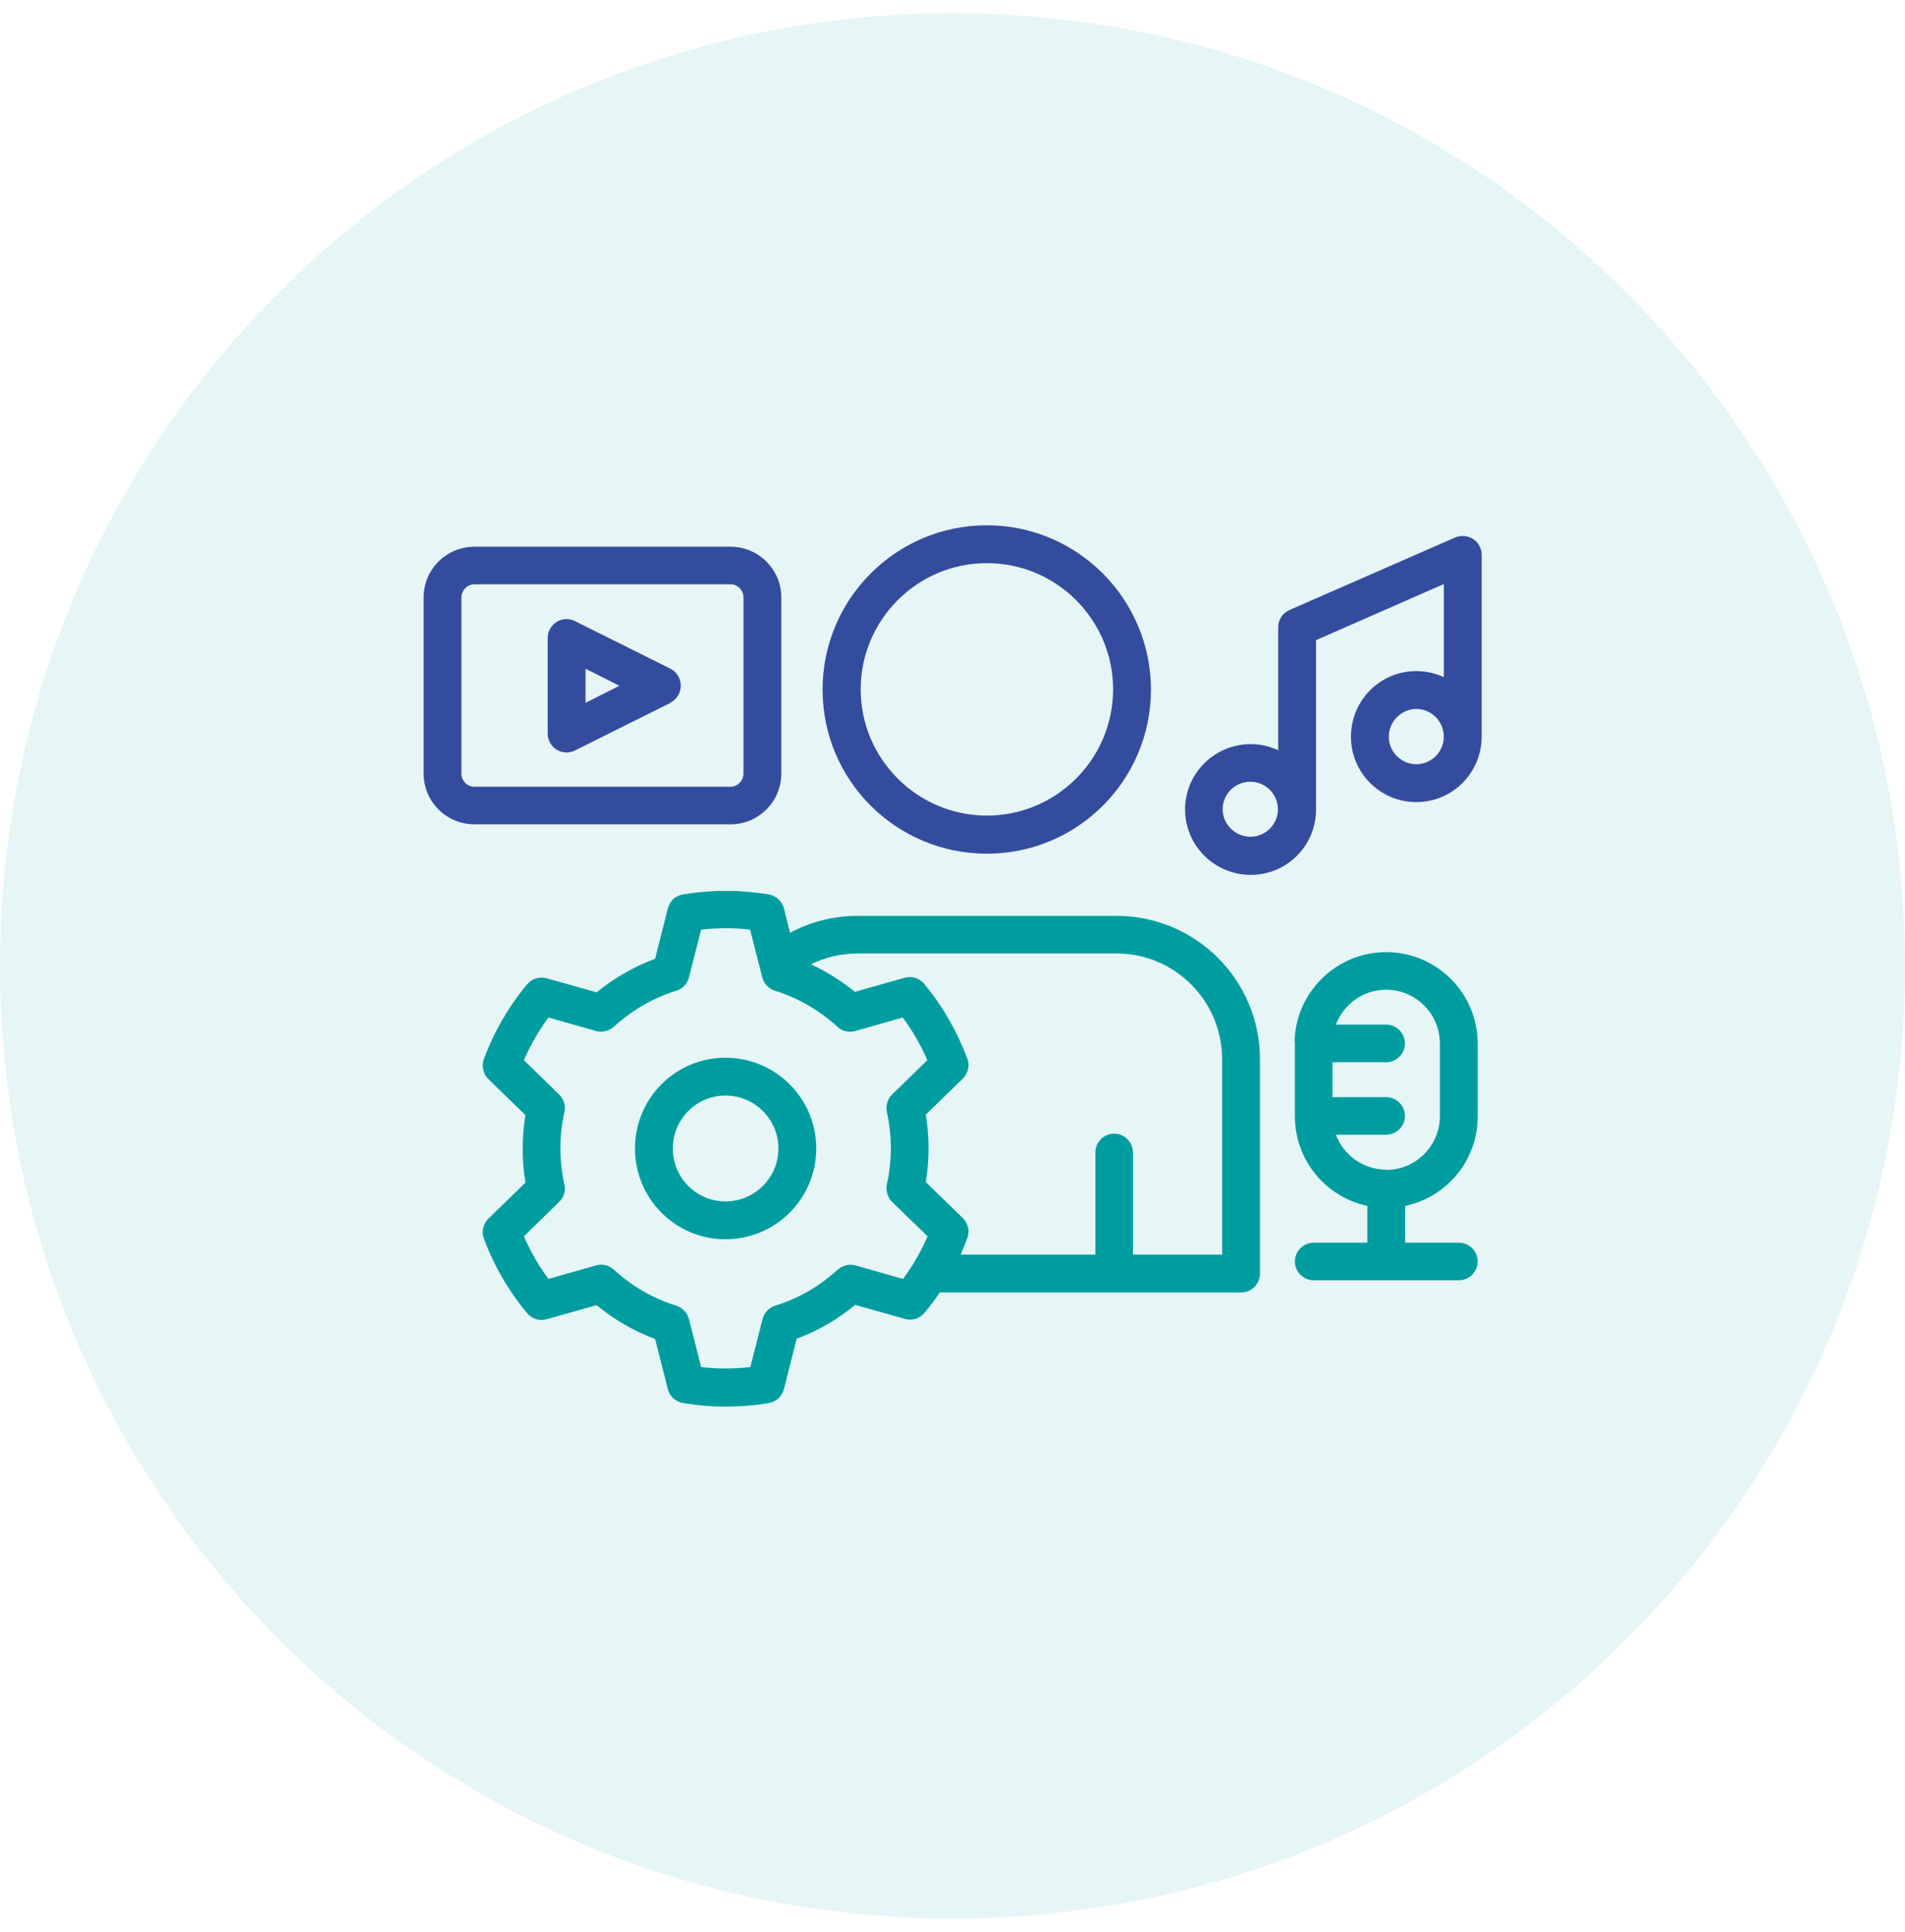
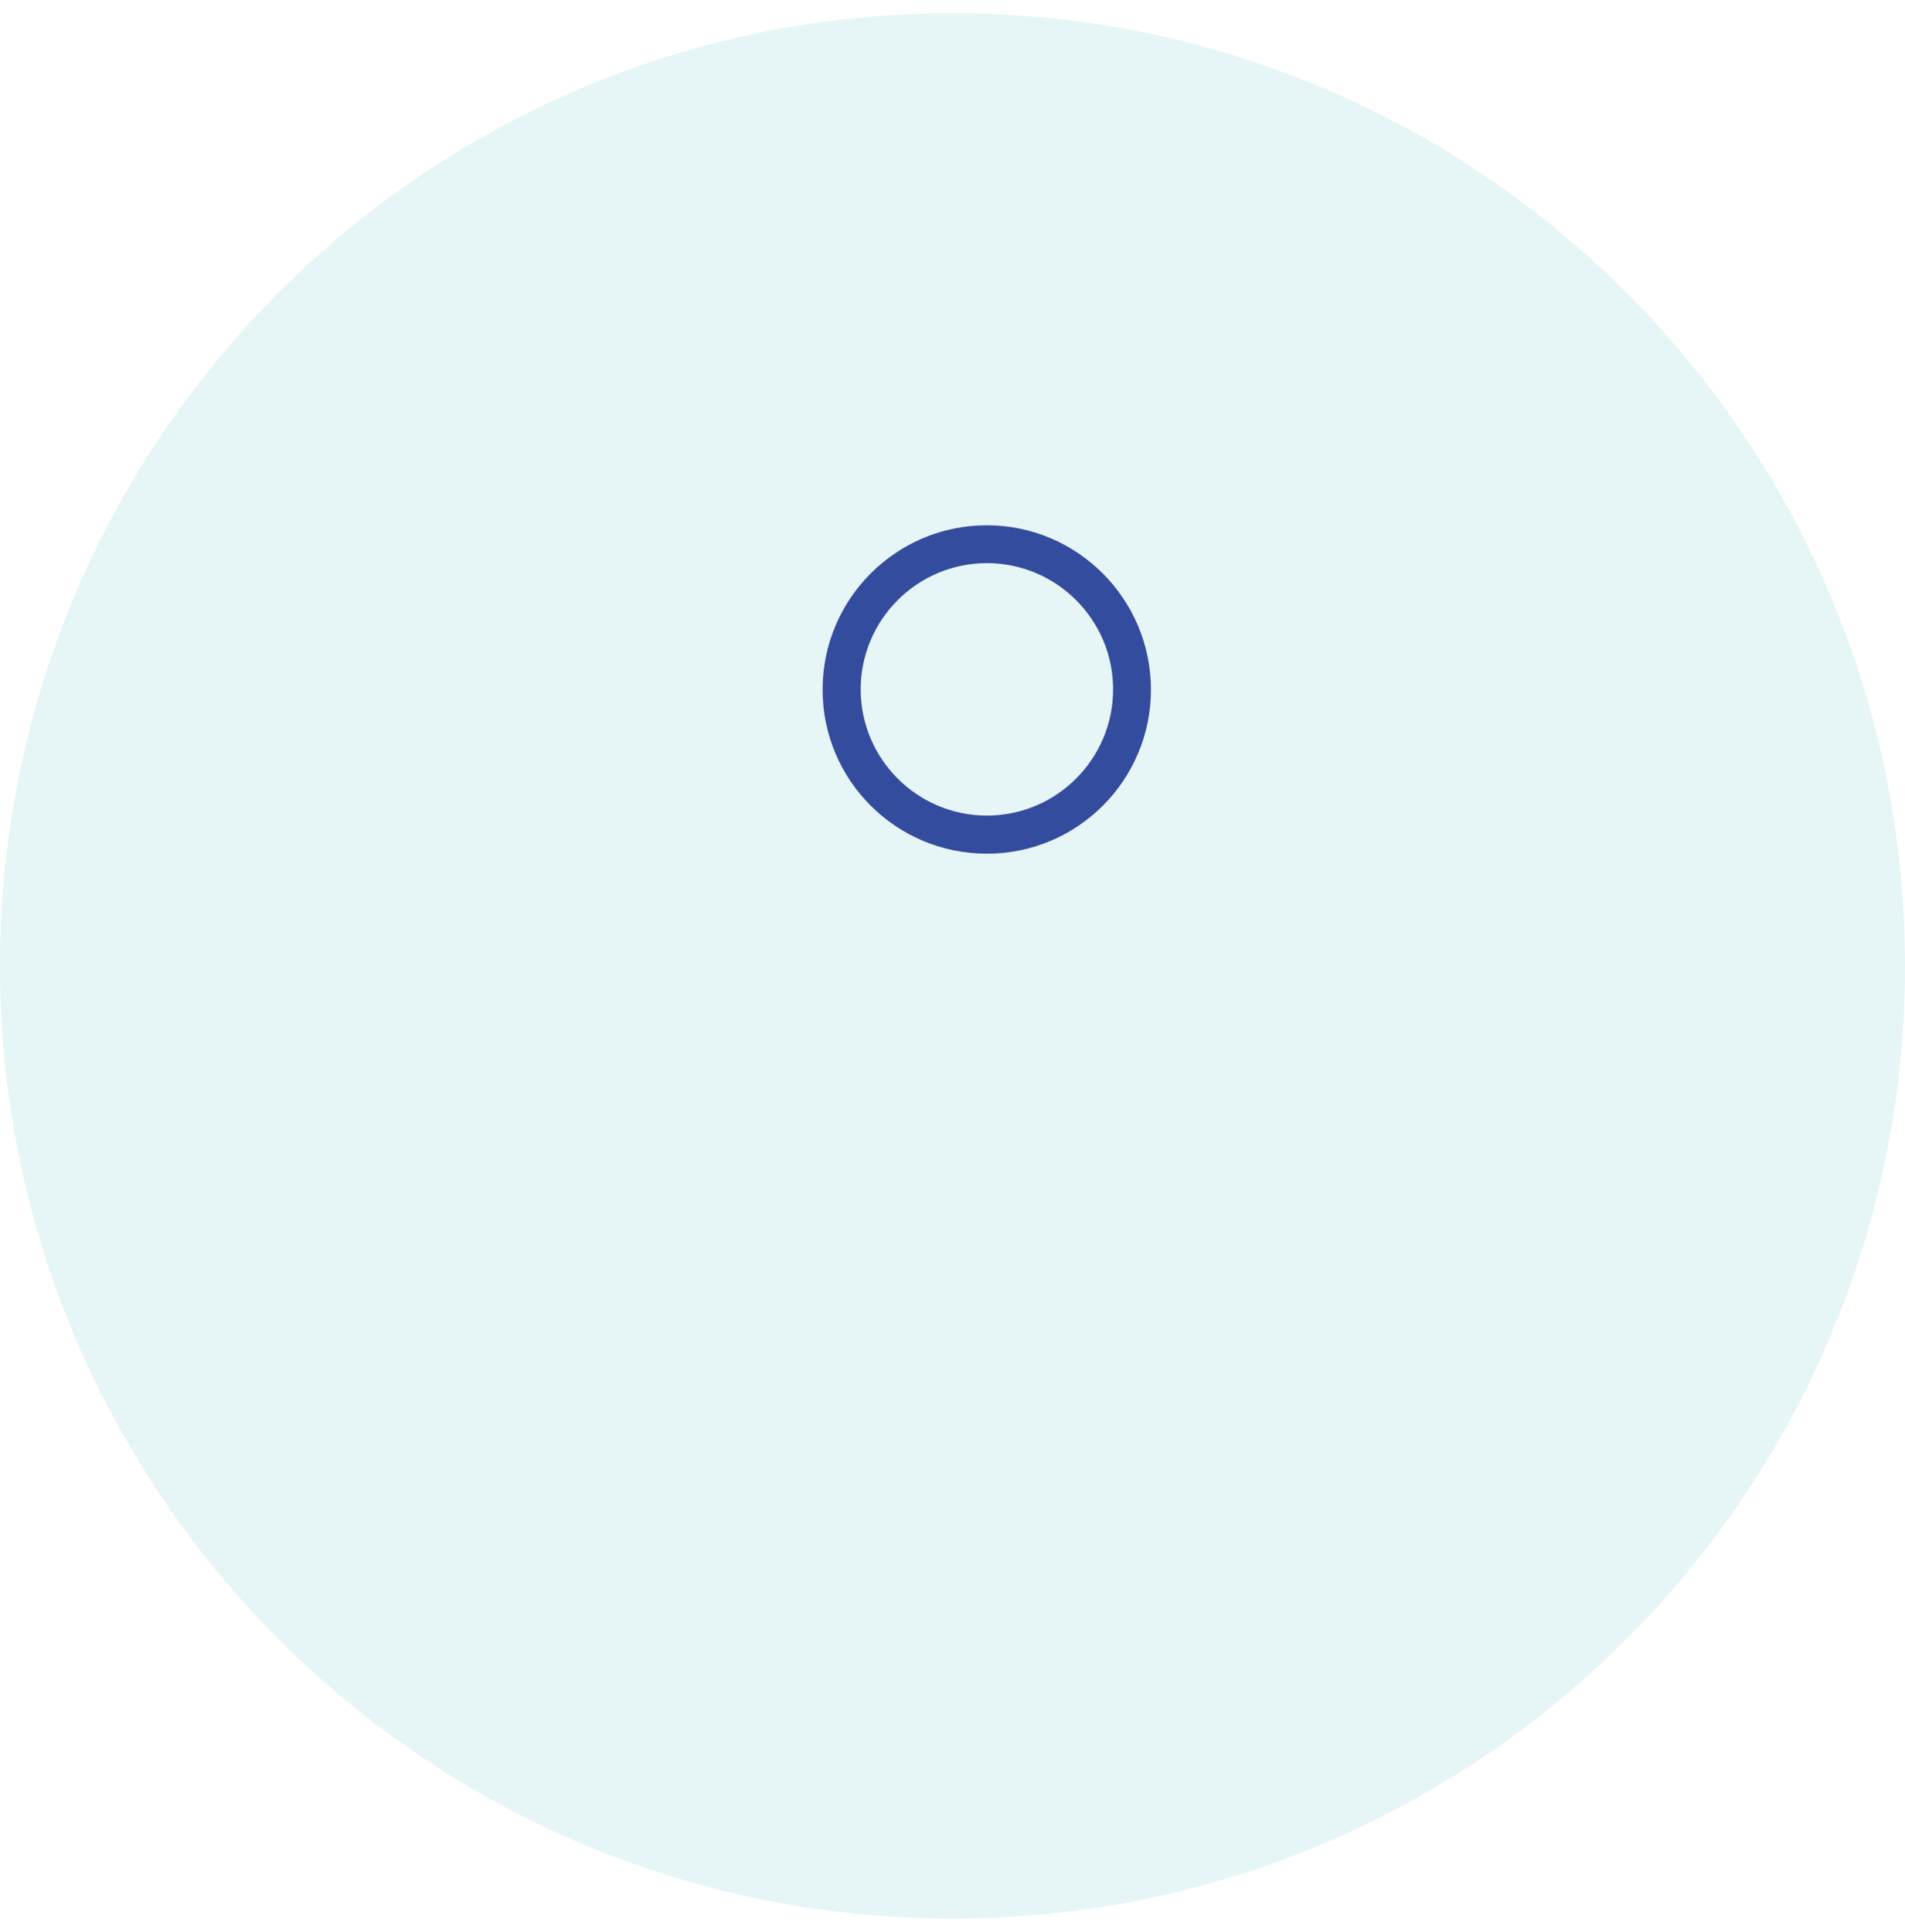
<svg xmlns="http://www.w3.org/2000/svg" width="72" height="73" viewBox="0 0 72 73" fill="none">
  <g clip-path="url(#clip0_133_145)">
-     <path opacity="0.1" d="M36 72.5C55.882 72.5 72 56.382 72 36.5C72 16.618 55.882 0.5 36 0.5C16.118 0.5 0 16.618 0 36.5C0 56.382 16.118 72.5 36 72.5Z" fill="#009DA0" />
+     <path opacity="0.1" d="M36 72.5C55.882 72.5 72 56.382 72 36.5C72 16.618 55.882 0.5 36 0.5C16.118 0.5 0 16.618 0 36.5C0 56.382 16.118 72.5 36 72.5" fill="#009DA0" />
    <path fill-rule="evenodd" clip-rule="evenodd" d="M37.3 19.85C33.87 19.85 31.09 22.63 31.09 26.06C31.09 29.49 33.87 32.26 37.3 32.26C40.73 32.26 43.5 29.48 43.5 26.06C43.5 22.64 40.72 19.85 37.3 19.85ZM37.3 21.28C39.93 21.28 42.07 23.42 42.07 26.05C42.07 28.68 39.93 30.82 37.3 30.82C34.67 30.82 32.53 28.68 32.53 26.05C32.53 23.42 34.67 21.28 37.3 21.28Z" fill="#344C9E" />
-     <path fill-rule="evenodd" clip-rule="evenodd" d="M48.94 39.36V42.18C48.94 43.85 50.12 45.24 51.68 45.57V46.96H49.65C49.26 46.96 48.94 47.28 48.94 47.67C48.94 48.06 49.26 48.38 49.65 48.38H55.14C55.53 48.38 55.85 48.06 55.85 47.67C55.85 47.28 55.53 46.96 55.14 46.96H53.11V45.57C54.68 45.24 55.85 43.85 55.85 42.19V39.44C55.85 37.53 54.3 35.98 52.39 35.98C50.51 35.98 48.97 37.49 48.93 39.36H48.94ZM52.39 44.21C53.51 44.21 54.42 43.3 54.42 42.18V39.43C54.42 38.31 53.51 37.4 52.39 37.4C51.52 37.4 50.78 37.95 50.49 38.72H52.39C52.78 38.72 53.1 39.04 53.1 39.43C53.1 39.82 52.78 40.14 52.39 40.14H50.36V41.46H52.39C52.78 41.46 53.1 41.78 53.1 42.17C53.1 42.56 52.78 42.88 52.39 42.88H50.49C50.78 43.65 51.52 44.2 52.39 44.2V44.21Z" fill="#009DA0" />
-     <path fill-rule="evenodd" clip-rule="evenodd" d="M29.53 22.58C29.53 21.52 28.67 20.66 27.61 20.66H17.93C16.87 20.66 16.01 21.52 16.01 22.58V29.23C16.01 30.29 16.87 31.15 17.93 31.15H27.61C28.67 31.15 29.53 30.29 29.53 29.23V22.58ZM28.1 22.58V29.23C28.1 29.5 27.88 29.73 27.61 29.73H17.93C17.66 29.73 17.44 29.51 17.44 29.23V22.58C17.44 22.31 17.66 22.08 17.93 22.08H27.61C27.88 22.08 28.1 22.3 28.1 22.58Z" fill="#344C9E" />
-     <path fill-rule="evenodd" clip-rule="evenodd" d="M25.34 26.55C25.58 26.43 25.73 26.18 25.73 25.91C25.73 25.64 25.58 25.39 25.34 25.27L21.73 23.47C21.51 23.36 21.25 23.37 21.04 23.5C20.83 23.63 20.7 23.86 20.7 24.11V27.72C20.7 27.97 20.83 28.2 21.04 28.33C21.25 28.46 21.51 28.47 21.73 28.36L25.34 26.56V26.55ZM23.42 25.91L22.13 26.56V25.27L23.42 25.92V25.91Z" fill="#344C9E" />
-     <path fill-rule="evenodd" clip-rule="evenodd" d="M35.51 48.84H46.91C47.3 48.84 47.62 48.52 47.62 48.13V40.03C47.62 37.03 45.19 34.61 42.2 34.61H32.41C31.49 34.61 30.62 34.84 29.86 35.25C29.74 34.79 29.63 34.33 29.63 34.33C29.56 34.06 29.34 33.85 29.06 33.8C27.98 33.62 26.89 33.62 25.81 33.8C25.53 33.85 25.31 34.05 25.24 34.33L24.76 36.23C23.96 36.53 23.21 36.96 22.55 37.5L20.67 36.97C20.4 36.89 20.1 36.98 19.92 37.2C19.22 38.04 18.67 38.99 18.29 40.02C18.19 40.28 18.26 40.58 18.46 40.78L19.86 42.14C19.72 42.98 19.72 43.85 19.86 44.69L18.46 46.05C18.26 46.25 18.19 46.55 18.29 46.81C18.67 47.83 19.22 48.78 19.92 49.62C20.1 49.84 20.39 49.93 20.67 49.85L22.55 49.32C23.21 49.87 23.96 50.3 24.76 50.6L25.24 52.49C25.31 52.76 25.53 52.97 25.81 53.02C26.89 53.2 27.98 53.2 29.06 53.02C29.34 52.97 29.56 52.76 29.63 52.49L30.11 50.59C30.91 50.29 31.66 49.86 32.32 49.31L34.2 49.84C34.47 49.92 34.76 49.83 34.94 49.61C35.15 49.36 35.34 49.11 35.52 48.84H35.51ZM28.35 35.13L28.81 36.93C28.87 37.17 29.05 37.36 29.29 37.44C30.17 37.71 30.97 38.18 31.65 38.8C31.83 38.97 32.09 39.03 32.33 38.96L34.12 38.45C34.49 38.95 34.8 39.49 35.05 40.06L33.72 41.36C33.54 41.53 33.47 41.79 33.52 42.03C33.72 42.93 33.72 43.86 33.52 44.75C33.47 44.99 33.54 45.24 33.72 45.42L35.06 46.72C34.81 47.29 34.5 47.83 34.13 48.33L32.34 47.82C32.1 47.75 31.84 47.82 31.66 47.98C30.98 48.6 30.18 49.07 29.3 49.34C29.06 49.41 28.88 49.61 28.82 49.85L28.36 51.66C27.74 51.73 27.12 51.73 26.5 51.66L26.04 49.85C25.98 49.61 25.8 49.42 25.56 49.34C24.68 49.07 23.88 48.6 23.2 47.98C23.02 47.81 22.76 47.75 22.52 47.82L20.73 48.33C20.36 47.83 20.05 47.29 19.8 46.72L21.13 45.42C21.31 45.25 21.39 45 21.33 44.75C21.13 43.85 21.13 42.92 21.33 42.03C21.39 41.79 21.31 41.54 21.13 41.36L19.8 40.06C20.05 39.49 20.36 38.95 20.73 38.45L22.52 38.96C22.76 39.03 23.01 38.96 23.2 38.8C23.88 38.18 24.68 37.71 25.56 37.44C25.8 37.37 25.98 37.17 26.04 36.93L26.5 35.13C27.12 35.06 27.74 35.06 28.36 35.13H28.35ZM42.82 47.41H46.19V40.03C46.19 37.82 44.4 36.03 42.2 36.03H32.41C31.78 36.03 31.18 36.18 30.65 36.44C31.24 36.71 31.8 37.07 32.31 37.48L34.19 36.95C34.46 36.87 34.75 36.96 34.93 37.18C35.63 38.02 36.17 38.97 36.56 40C36.66 40.26 36.59 40.56 36.39 40.76L34.99 42.12C35.13 42.96 35.13 43.83 34.99 44.67L36.39 46.03C36.59 46.23 36.66 46.53 36.56 46.79C36.48 47 36.4 47.2 36.31 47.41H41.4V43.55C41.4 43.16 41.72 42.84 42.11 42.84C42.5 42.84 42.82 43.16 42.82 43.55V47.41ZM27.42 39.97C25.53 39.97 24 41.5 24 43.4C24 45.3 25.53 46.83 27.42 46.83C29.31 46.83 30.85 45.3 30.85 43.4C30.85 41.5 29.31 39.97 27.42 39.97ZM27.42 41.4C28.52 41.4 29.42 42.29 29.42 43.4C29.42 44.51 28.52 45.4 27.42 45.4C26.32 45.4 25.43 44.51 25.43 43.4C25.43 42.29 26.32 41.4 27.42 41.4Z" fill="#009DA0" />
-     <path fill-rule="evenodd" clip-rule="evenodd" d="M48.31 28.35C47.99 28.2 47.64 28.12 47.27 28.12C45.9 28.12 44.79 29.23 44.79 30.59C44.79 31.95 45.9 33.06 47.27 33.06C48.64 33.06 49.72 31.97 49.74 30.62V24.19L54.57 22.07V25.59C54.25 25.44 53.9 25.36 53.53 25.36C52.16 25.36 51.06 26.47 51.06 27.84C51.06 29.21 52.17 30.31 53.53 30.31C54.89 30.31 55.98 29.22 56 27.87V20.97C56 20.73 55.88 20.5 55.68 20.37C55.48 20.24 55.22 20.22 55 20.31L48.74 23.05C48.48 23.16 48.31 23.42 48.31 23.7V28.32V28.35ZM47.26 29.54C47.83 29.54 48.3 30.01 48.3 30.58C48.3 31.15 47.83 31.62 47.26 31.62C46.69 31.62 46.21 31.15 46.21 30.58C46.21 30.01 46.68 29.54 47.26 29.54ZM54.57 27.84C54.57 28.41 54.1 28.88 53.53 28.88C52.96 28.88 52.49 28.41 52.49 27.84C52.49 27.27 52.96 26.79 53.53 26.79C54.1 26.79 54.57 27.26 54.57 27.84Z" fill="#344C9E" />
  </g>
  <defs>
    <clipPath id="clip0_133_145">
      <rect width="72" height="72" fill="white" transform="translate(0 0.5)" />
    </clipPath>
  </defs>
</svg>